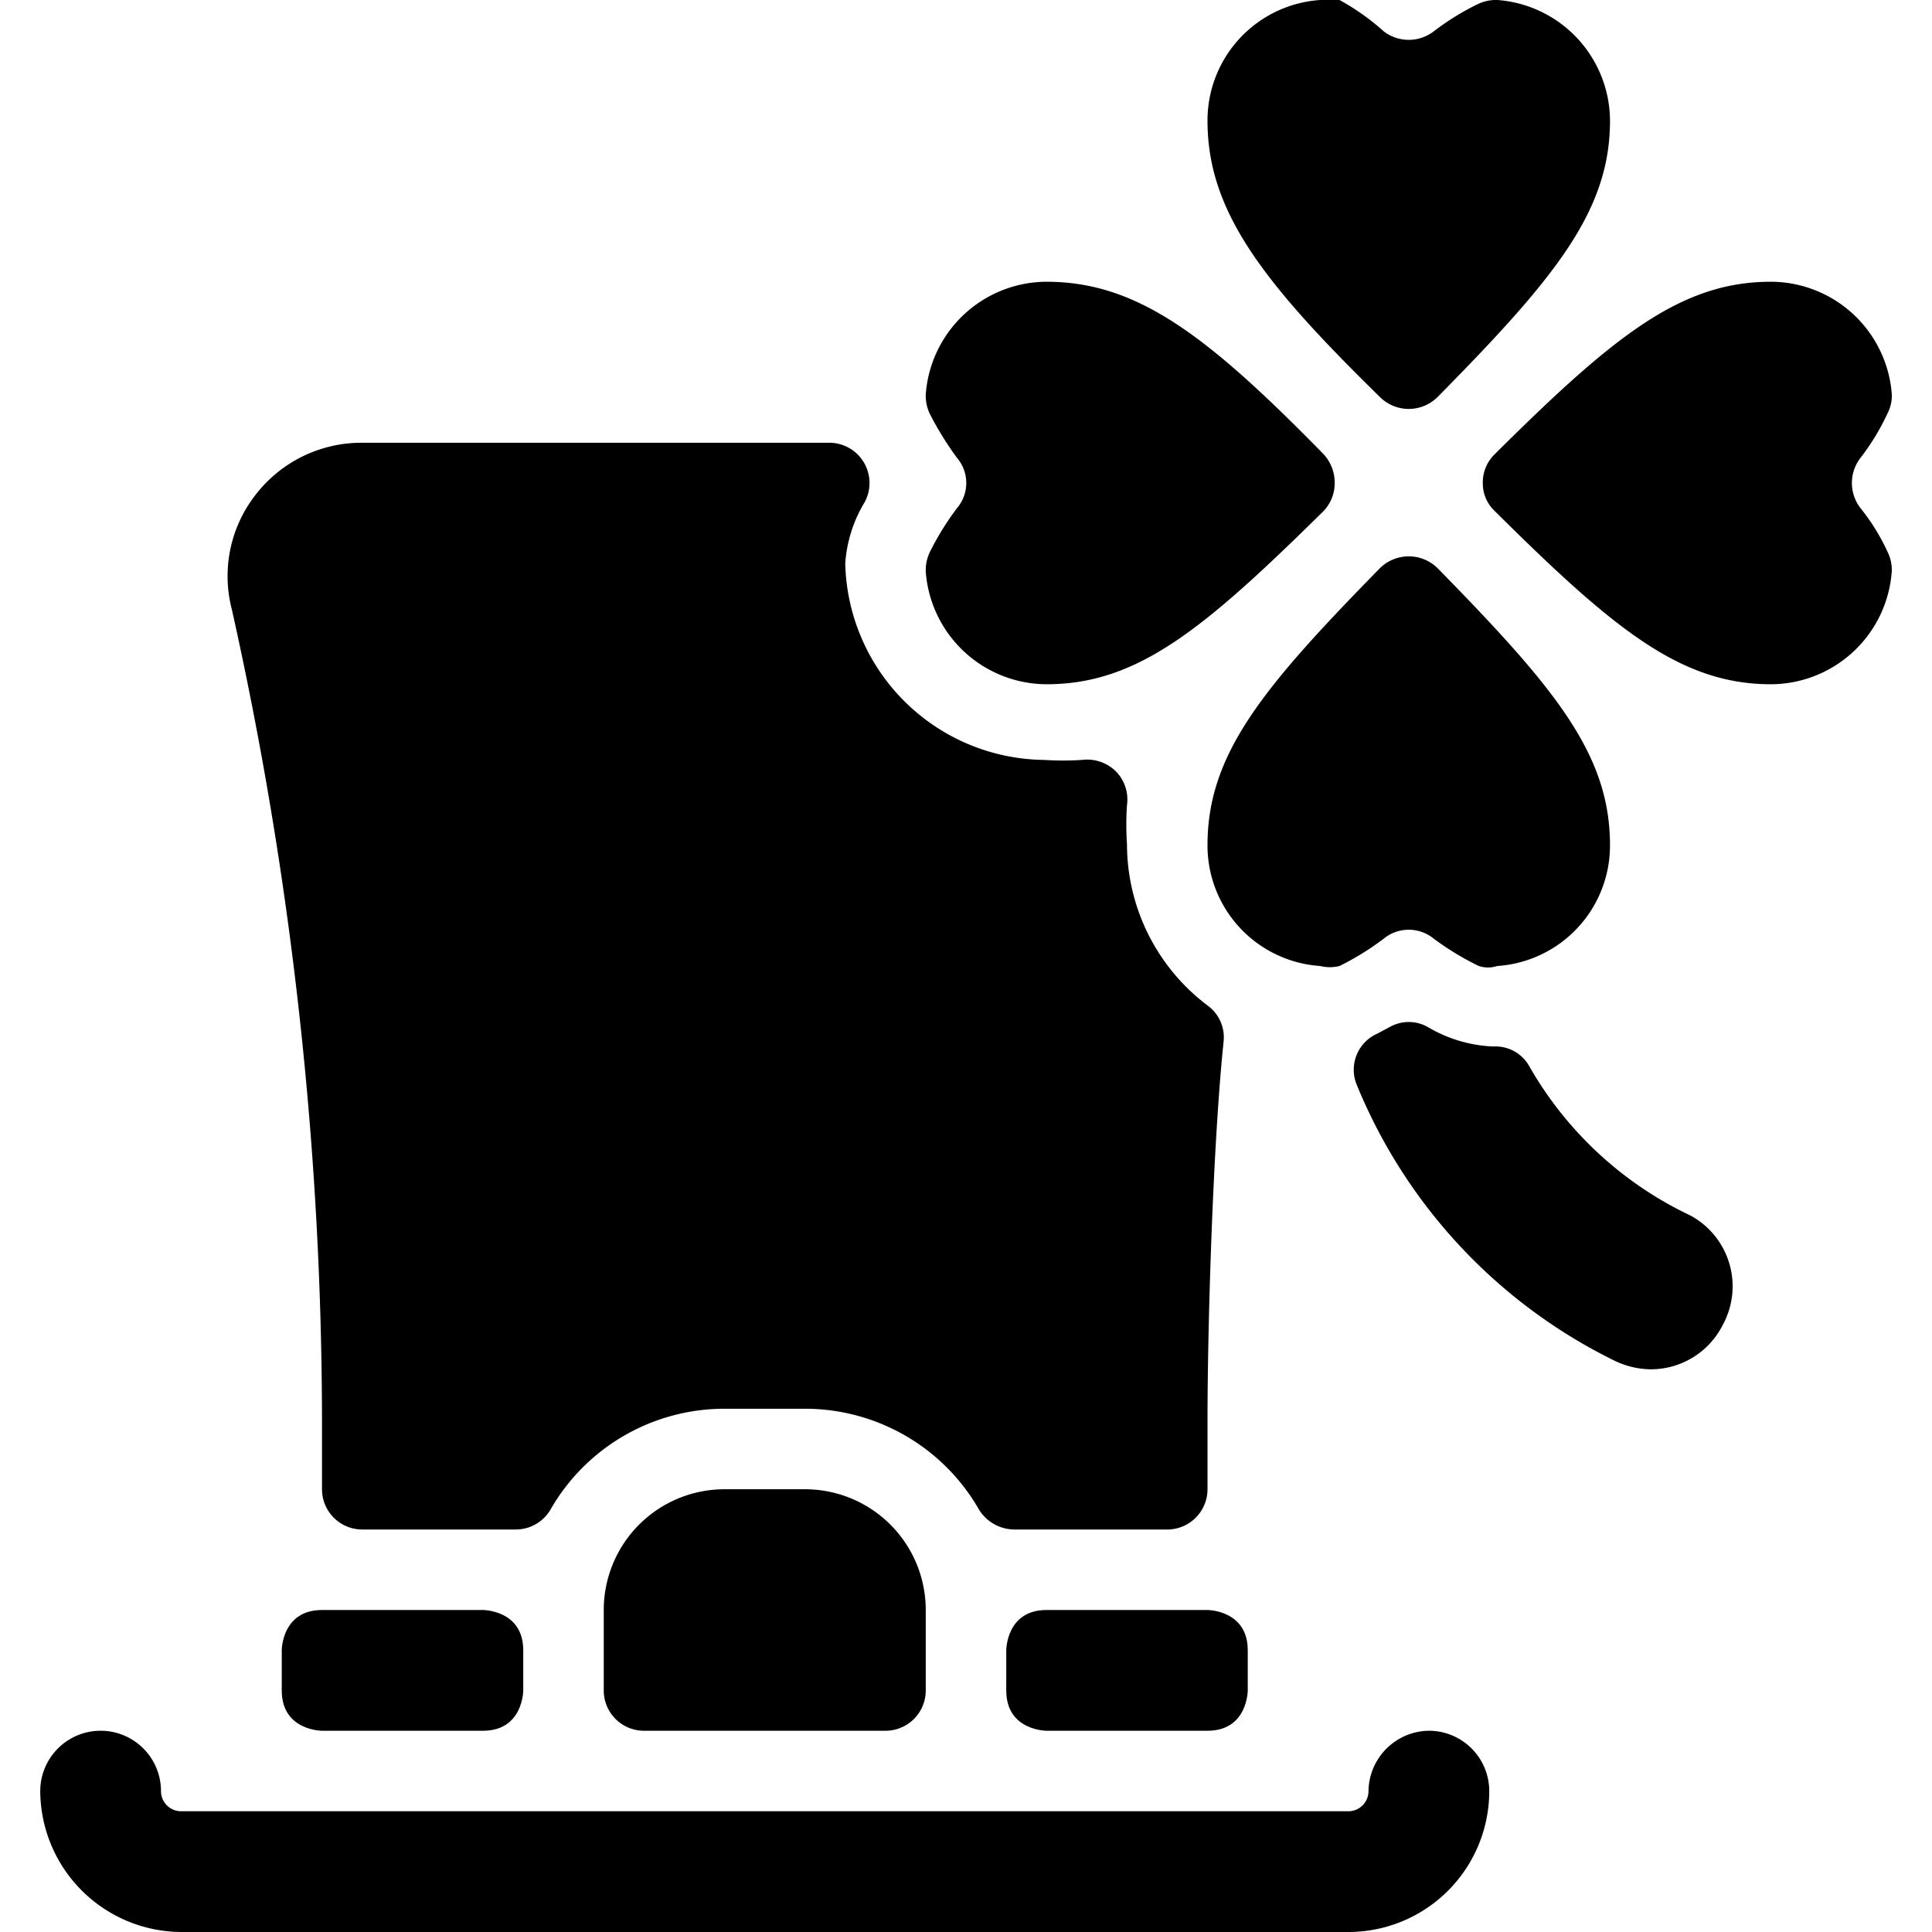
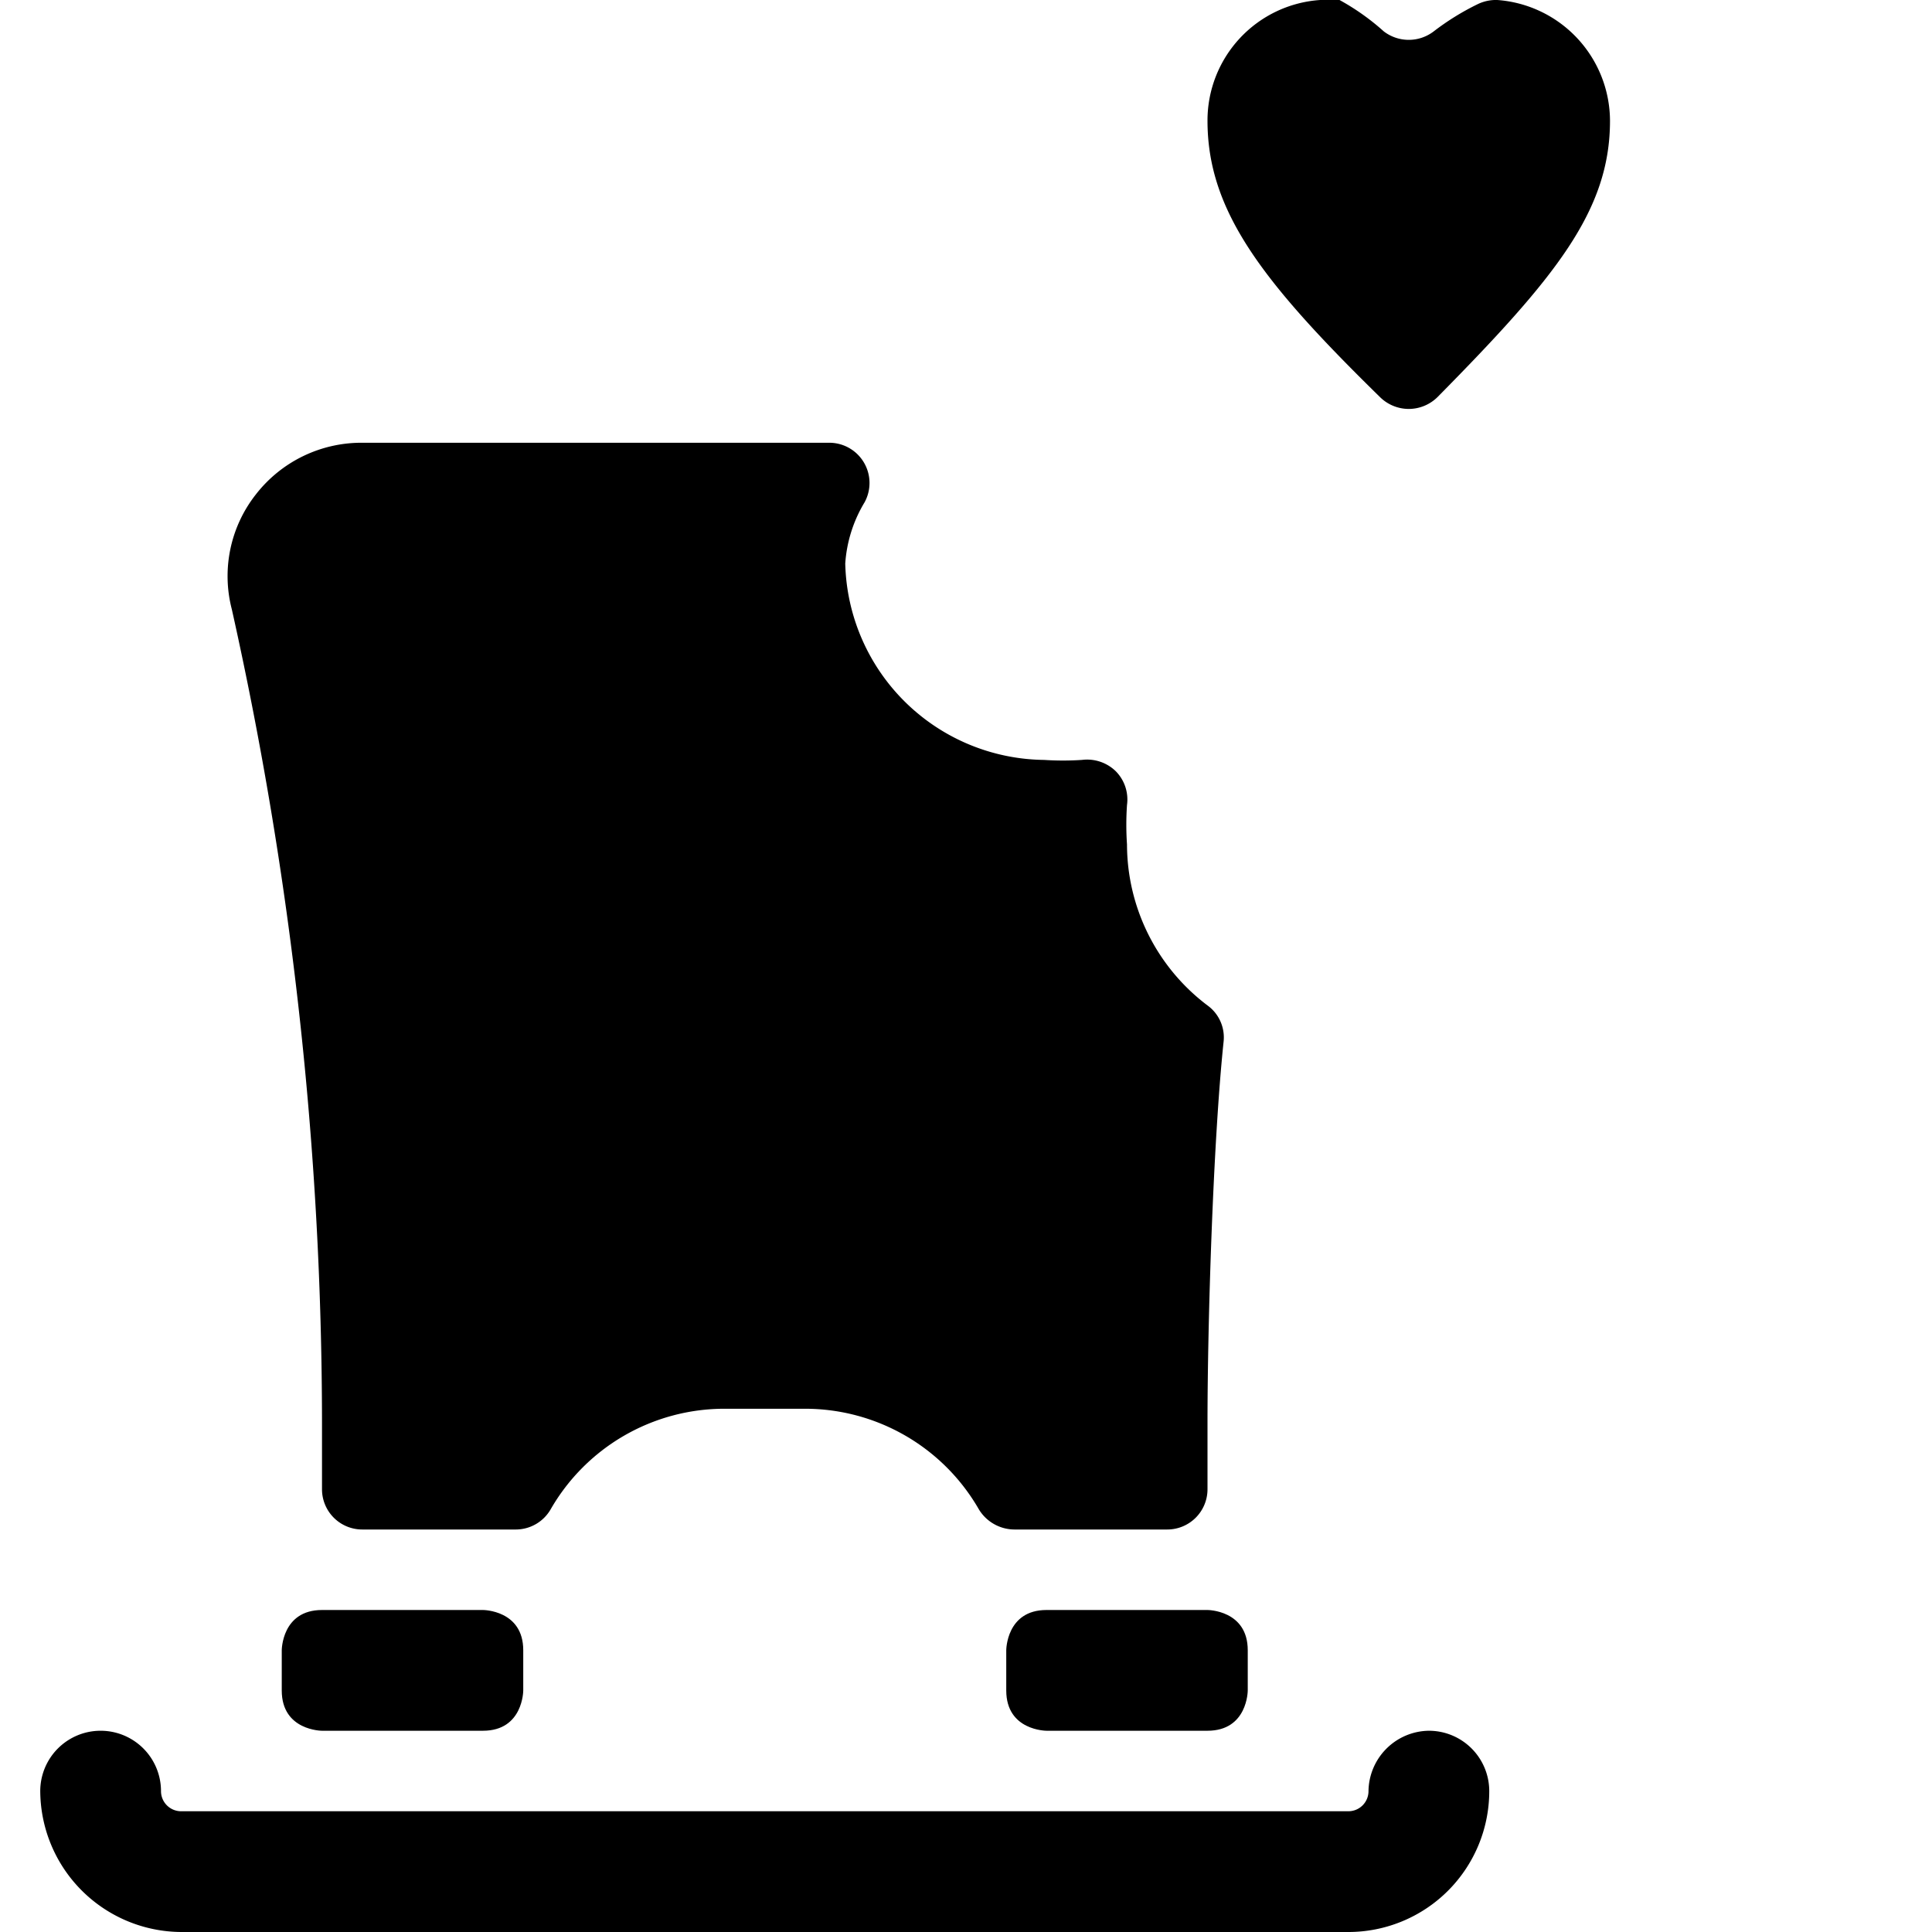
<svg xmlns="http://www.w3.org/2000/svg" viewBox="0 0 24 24">
  <g>
    <path d="M4 17.68v0.82a0.5 0.5 0 0 0 0.5 0.5h1.91a0.5 0.5 0 0 0 0.43 -0.25A2.49 2.49 0 0 1 9 17.5h1a2.49 2.49 0 0 1 2.16 1.25 0.52 0.52 0 0 0 0.44 0.25h1.9a0.5 0.5 0 0 0 0.5 -0.5v-0.82c0 -1.25 0.07 -3.5 0.2 -4.74a0.49 0.49 0 0 0 -0.2 -0.45 2.51 2.51 0 0 1 -1 -2 3.59 3.59 0 0 1 0 -0.49 0.5 0.5 0 0 0 -0.14 -0.42 0.51 0.51 0 0 0 -0.42 -0.14 3.59 3.59 0 0 1 -0.47 0A2.5 2.5 0 0 1 10.5 7a1.69 1.69 0 0 1 0.24 -0.76 0.5 0.5 0 0 0 -0.43 -0.74H4.5a1.66 1.66 0 0 0 -1.32 0.64 1.64 1.64 0 0 0 -0.3 1.43A46.48 46.48 0 0 1 4 17.68Z" fill="#000000" stroke-width="1" />
-     <path d="M9 18.5A1.5 1.5 0 0 0 7.5 20v1a0.5 0.5 0 0 0 0.5 0.5h3a0.5 0.5 0 0 0 0.5 -0.5v-1a1.5 1.5 0 0 0 -1.5 -1.5Z" fill="#000000" stroke-width="1" />
    <path d="M4 20h2s0.5 0 0.5 0.5v0.5s0 0.5 -0.5 0.5H4s-0.5 0 -0.5 -0.5v-0.5s0 -0.5 0.5 -0.5" fill="#000000" stroke-width="1" />
    <path d="M13 20h2s0.5 0 0.5 0.5v0.5s0 0.5 -0.5 0.5h-2s-0.5 0 -0.5 -0.5v-0.5s0 -0.5 0.5 -0.5" fill="#000000" stroke-width="1" />
    <path d="M17.75 21.5a0.76 0.76 0 0 0 -0.75 0.75 0.25 0.25 0 0 1 -0.25 0.25H2.25a0.25 0.25 0 0 1 -0.25 -0.25 0.75 0.75 0 0 0 -1.5 0A1.76 1.76 0 0 0 2.25 24h14.5a1.75 1.75 0 0 0 1.75 -1.75 0.75 0.75 0 0 0 -0.75 -0.75Z" fill="#000000" stroke-width="1" />
    <path d="M17.5 5.08a0.51 0.51 0 0 0 0.36 -0.15C19.32 3.45 20 2.62 20 1.5A1.51 1.51 0 0 0 18.6 0a0.52 0.52 0 0 0 -0.24 0.05 3.18 3.18 0 0 0 -0.55 0.34 0.51 0.51 0 0 1 -0.62 0 2.93 2.93 0 0 0 -0.55 -0.39 0.67 0.67 0 0 0 -0.24 0A1.5 1.5 0 0 0 15 1.5c0 1.12 0.68 2 2.14 3.43a0.51 0.51 0 0 0 0.36 0.15Z" fill="#000000" stroke-width="1" />
-     <path d="M16.64 12a3.44 3.44 0 0 0 0.55 -0.34 0.49 0.49 0 0 1 0.62 0 3.49 3.49 0 0 0 0.56 0.34 0.37 0.37 0 0 0 0.23 0 1.5 1.5 0 0 0 1.4 -1.5c0 -1.13 -0.68 -1.95 -2.14 -3.44a0.51 0.51 0 0 0 -0.72 0C15.68 8.55 15 9.37 15 10.5a1.5 1.5 0 0 0 1.4 1.5 0.49 0.49 0 0 0 0.24 0Z" fill="#000000" stroke-width="1" />
-     <path d="M23.11 6.31a0.51 0.51 0 0 1 0 -0.62 2.89 2.89 0 0 0 0.34 -0.56 0.47 0.47 0 0 0 0.05 -0.24A1.51 1.51 0 0 0 22 3.5c-1.12 0 -1.95 0.67 -3.43 2.14a0.49 0.49 0 0 0 -0.15 0.36 0.47 0.47 0 0 0 0.15 0.35C20.05 7.82 20.88 8.5 22 8.5a1.51 1.51 0 0 0 1.5 -1.4 0.49 0.49 0 0 0 -0.05 -0.24 2.57 2.57 0 0 0 -0.34 -0.55Z" fill="#000000" stroke-width="1" />
-     <path d="M11.55 6.86a0.52 0.52 0 0 0 -0.05 0.24A1.51 1.51 0 0 0 13 8.5c1.13 0 1.95 -0.68 3.44 -2.15a0.5 0.5 0 0 0 0.14 -0.35 0.52 0.52 0 0 0 -0.14 -0.36C15 4.17 14.13 3.5 13 3.5a1.51 1.51 0 0 0 -1.5 1.4 0.52 0.52 0 0 0 0.05 0.24 3.94 3.94 0 0 0 0.34 0.55 0.48 0.48 0 0 1 0 0.62 3.44 3.44 0 0 0 -0.34 0.55Z" fill="#000000" stroke-width="1" />
-     <path d="M21 15.1a4.54 4.54 0 0 1 -2 -1.85 0.48 0.48 0 0 0 -0.45 -0.25 1.73 1.73 0 0 1 -0.81 -0.24 0.48 0.48 0 0 0 -0.48 0l-0.15 0.08a0.49 0.49 0 0 0 -0.25 0.65 6.6 6.6 0 0 0 3.19 3.41 1.06 1.06 0 0 0 0.45 0.11 1 1 0 0 0 0.9 -0.55 1 1 0 0 0 -0.4 -1.36Z" fill="#000000" stroke-width="1" />
  </g>
</svg>